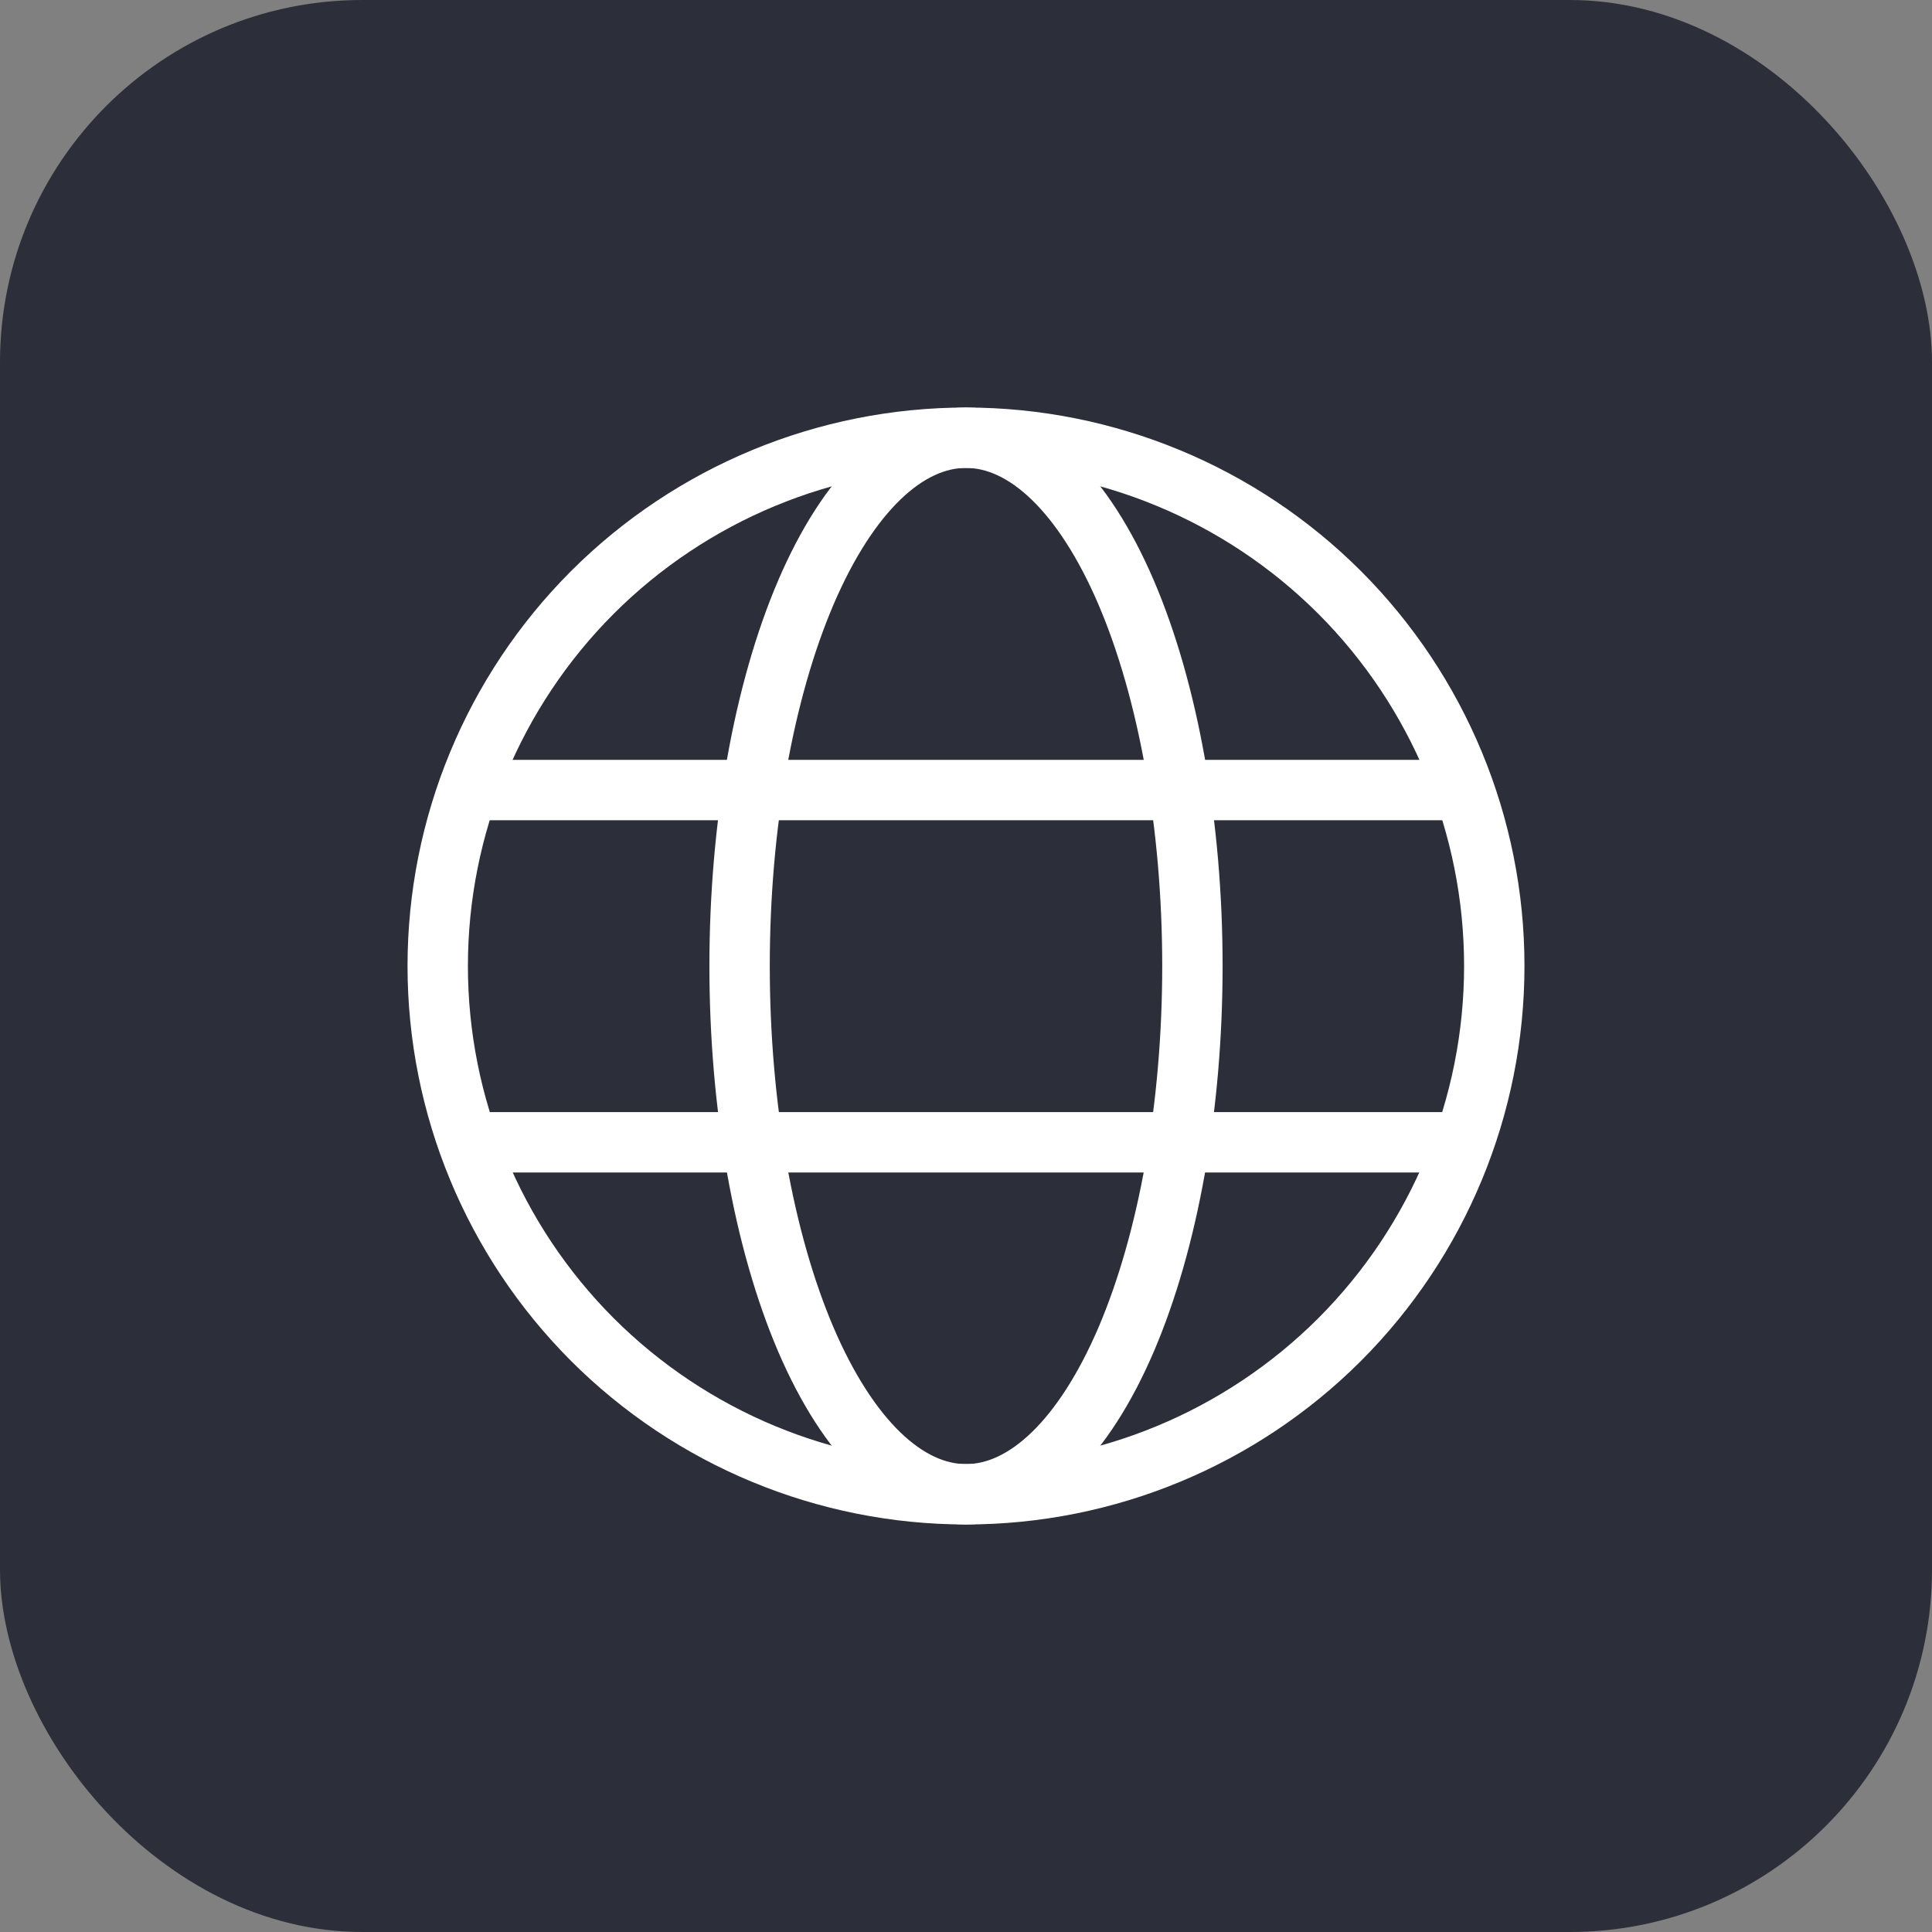
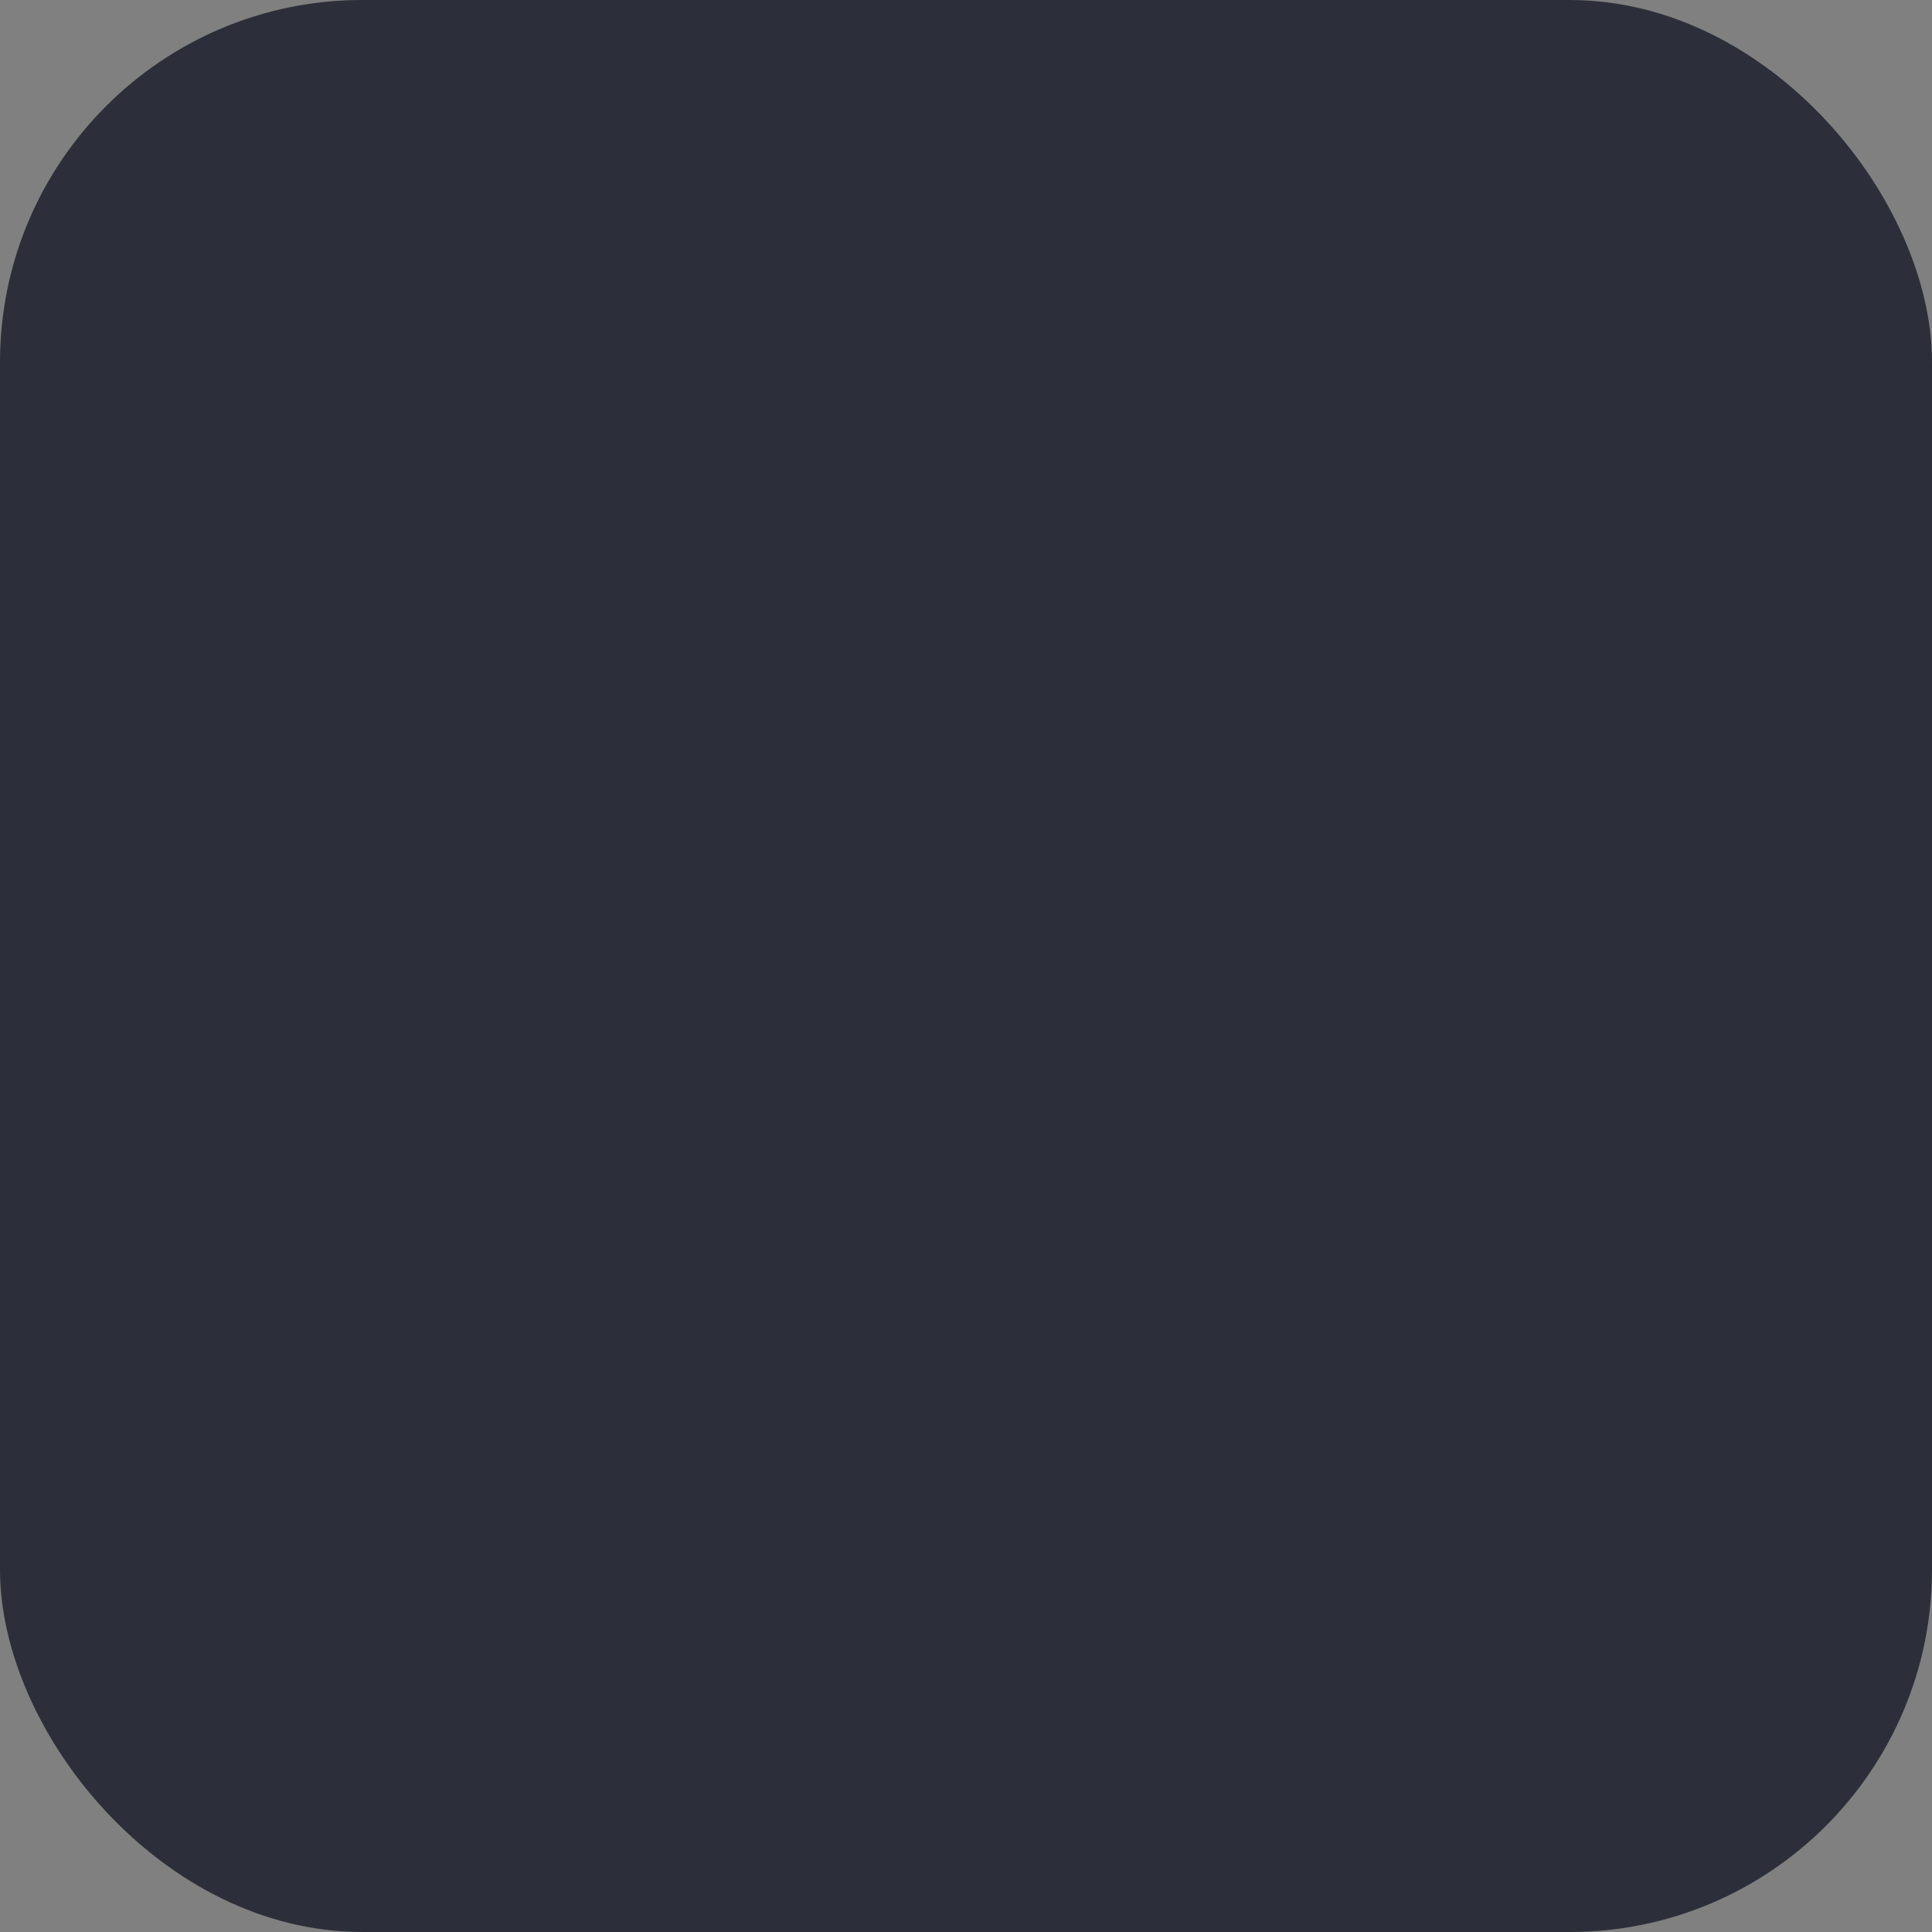
<svg xmlns="http://www.w3.org/2000/svg" width="16" height="16" viewBox="0 0 16 16" fill="none">
  <rect x="0" y="0" width="16" height="16" fill="#808080" stroke="none" />
  <rect width="16" height="16" rx="3" fill="#2C2F39" />
  <g clip-path="url(#clip0_2612_294)">
-     <path d="M3.625 8C3.625 9.16 4.086 10.273 4.906 11.094C5.727 11.914 6.84 12.375 8 12.375C9.16 12.375 10.273 11.914 11.094 11.094C11.914 10.273 12.375 9.16 12.375 8C12.375 6.84 11.914 5.727 11.094 4.906C10.273 4.086 9.16 3.625 8 3.625C6.84 3.625 5.727 4.086 4.906 4.906C4.086 5.727 3.625 6.84 3.625 8Z" stroke="white" stroke-width="0.5" stroke-linejoin="round" />
    <path d="M6.125 8C6.125 6.84 6.323 5.727 6.674 4.906C7.026 4.086 7.503 3.625 8 3.625C8.497 3.625 8.974 4.086 9.326 4.906C9.677 5.727 9.875 6.84 9.875 8C9.875 9.16 9.677 10.273 9.326 11.094C8.974 11.914 8.497 12.375 8 12.375C7.503 12.375 7.026 11.914 6.674 11.094C6.323 10.273 6.125 9.16 6.125 8Z" stroke="white" stroke-width="0.5" stroke-linejoin="round" />
    <path d="M3.938 9.46H12.062M3.938 6.543H12.062" stroke="white" stroke-width="0.5" stroke-linecap="round" />
  </g>
  <defs>
    <clipPath id="clip0_2612_294">
-       <rect width="10" height="10" fill="white" transform="translate(3 3)" />
-     </clipPath>
+       </clipPath>
  </defs>
</svg>